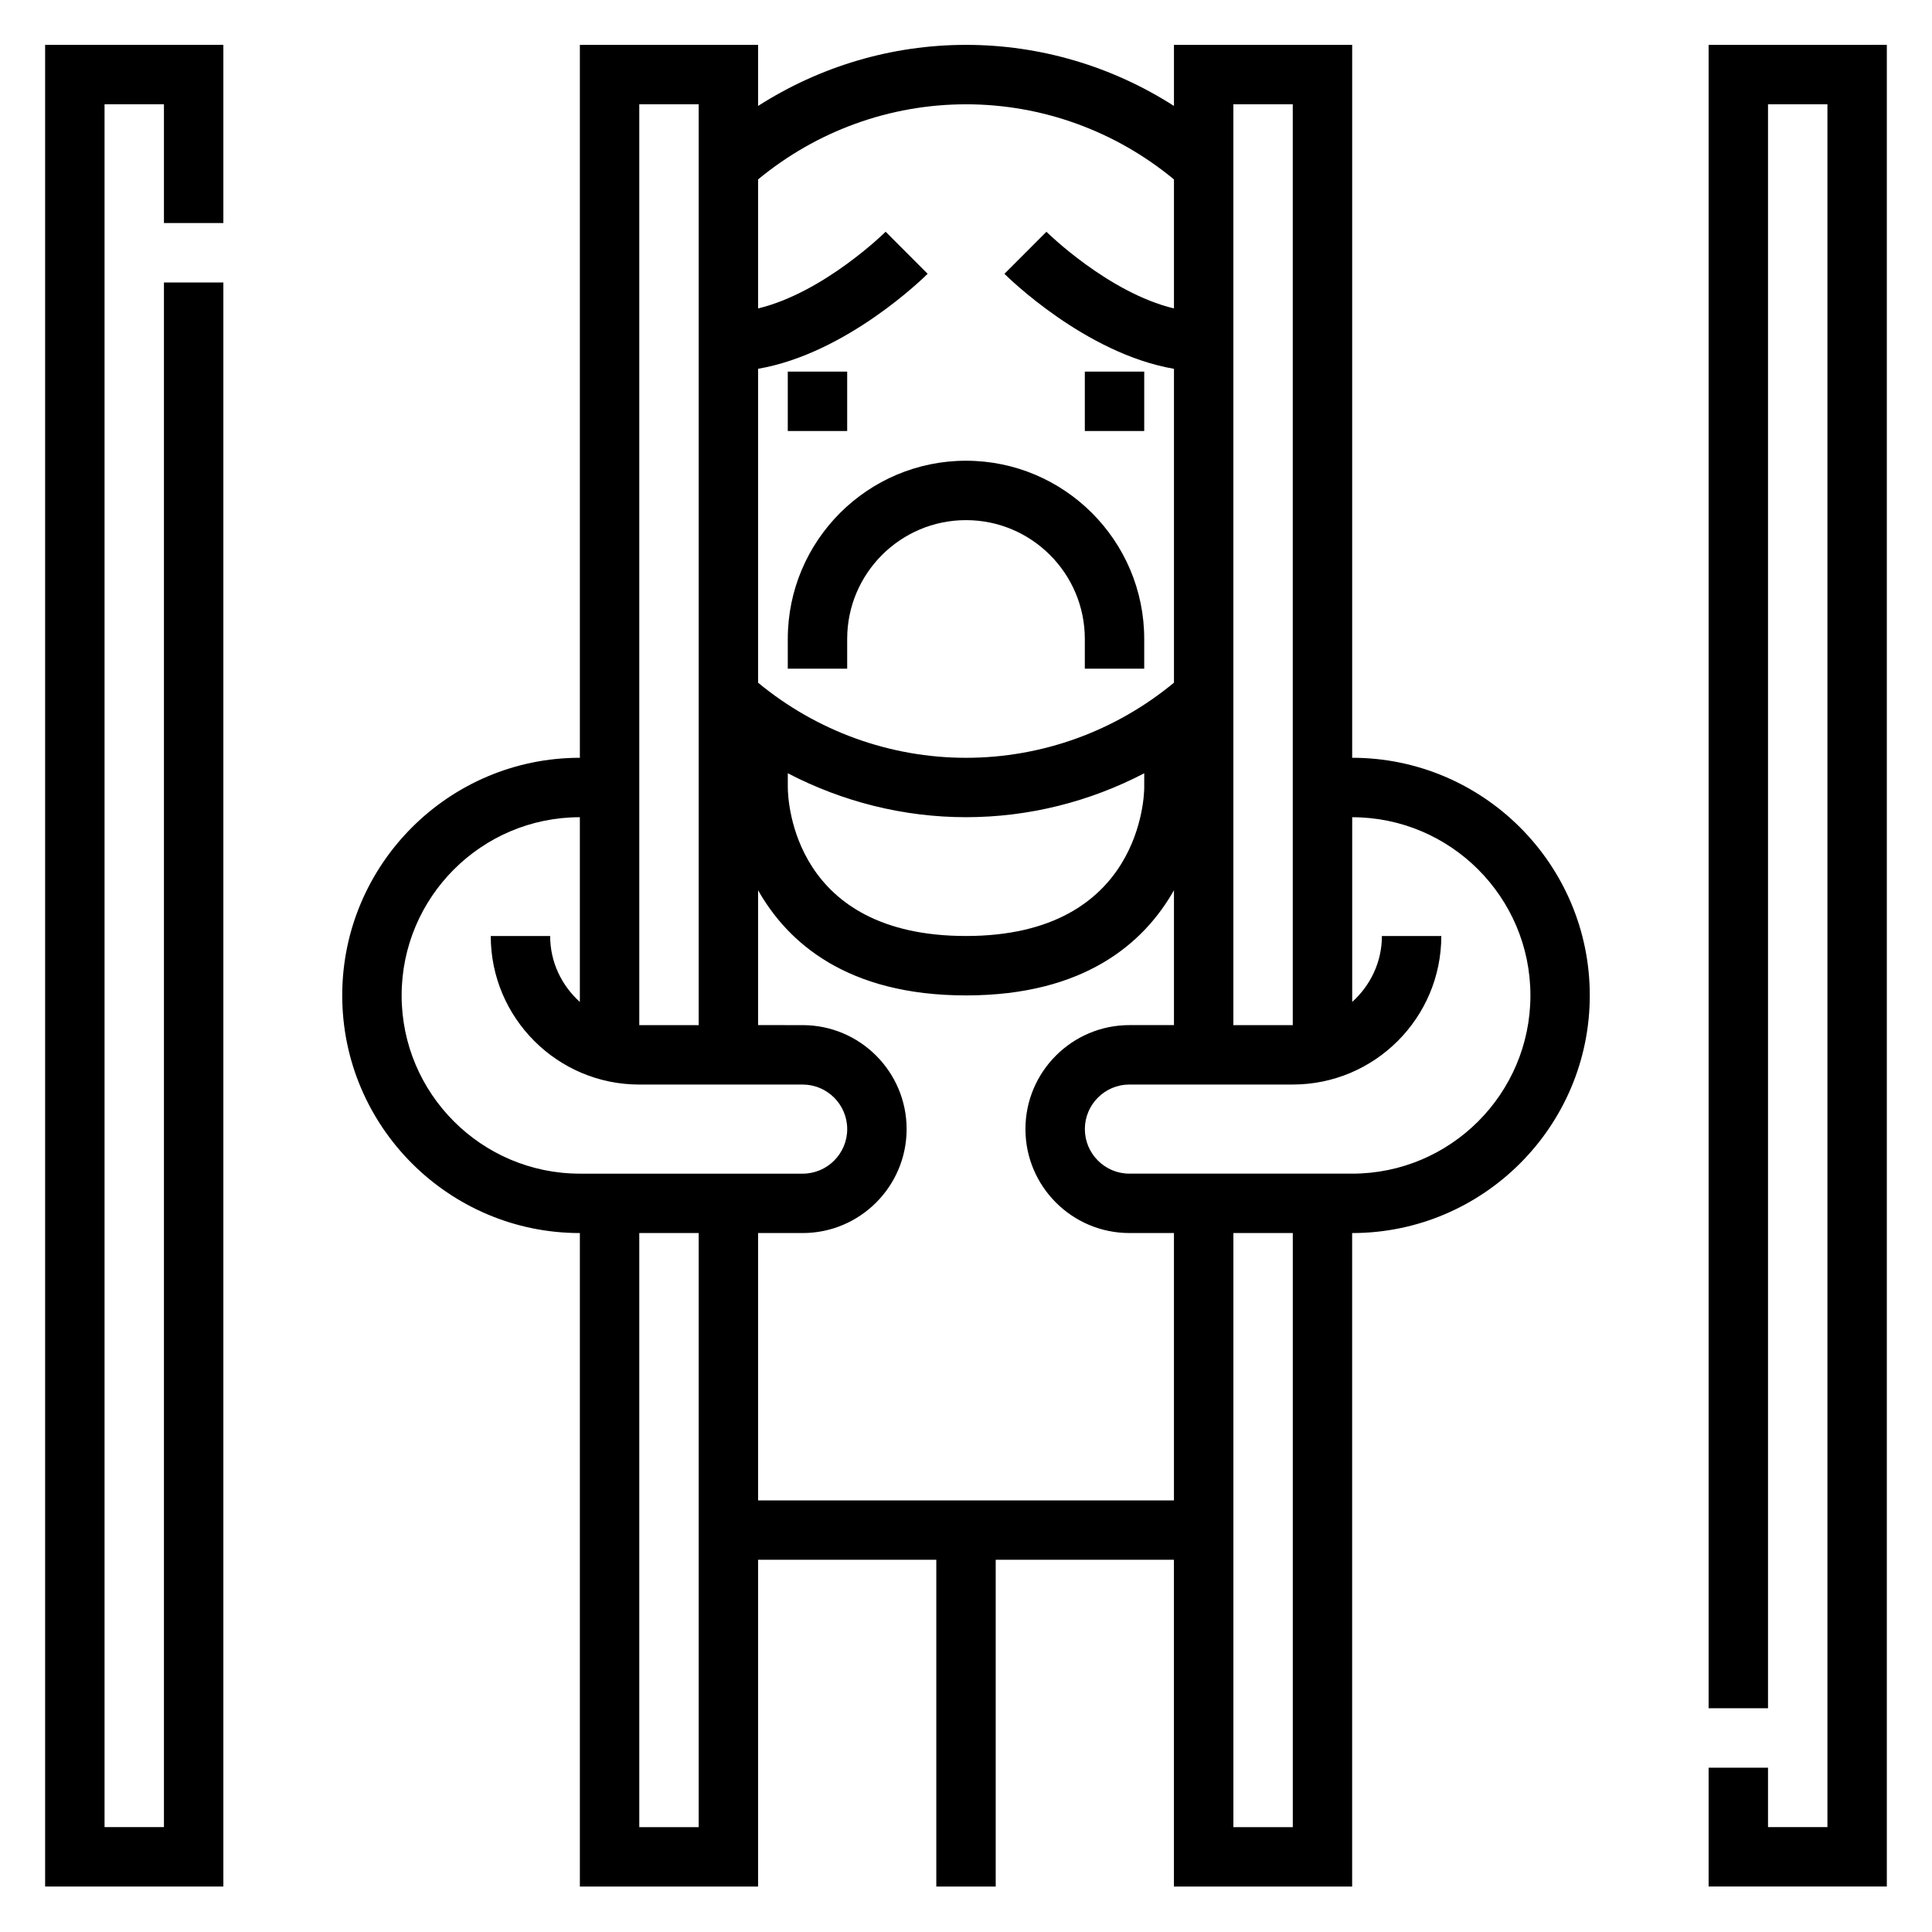
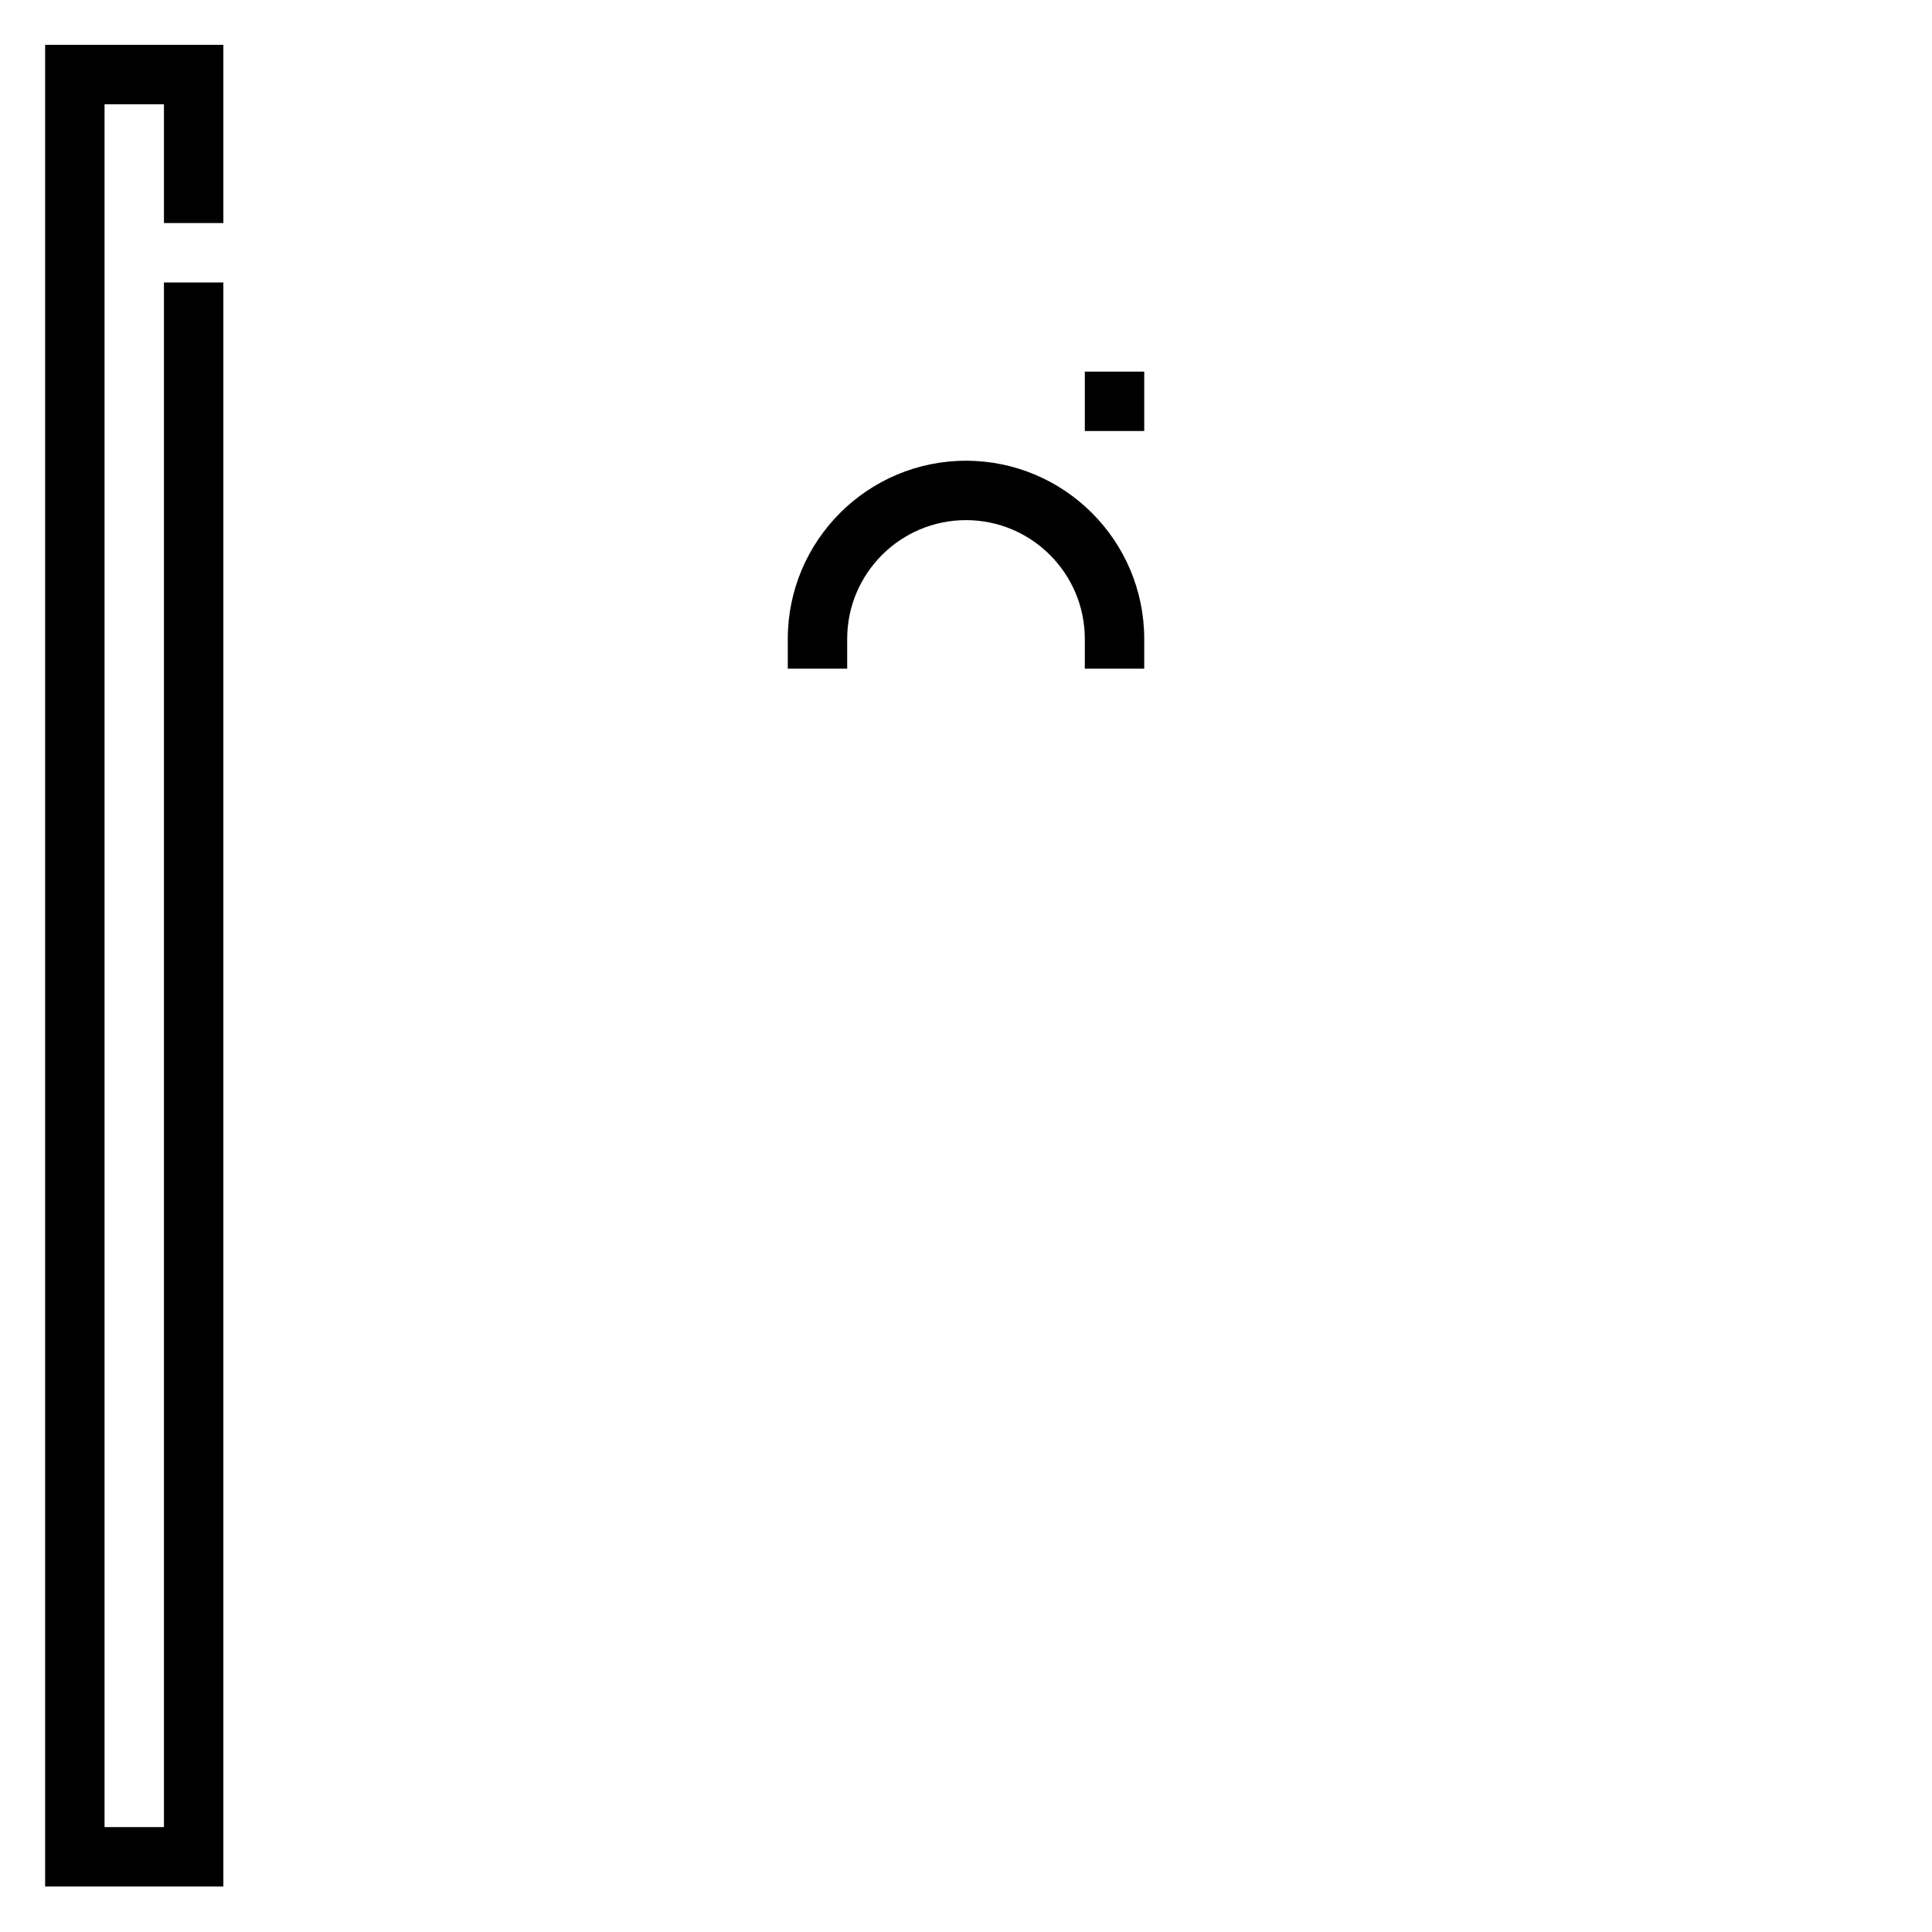
<svg xmlns="http://www.w3.org/2000/svg" fill="#000000" width="800px" height="800px" version="1.1" viewBox="144 144 512 512">
  <g>
-     <path d="m502.34 344.82v-188.93h-47.23v16.184c-16.359-10.477-35.41-16.184-55.105-16.184s-38.746 5.715-55.105 16.184v-16.184h-47.23v188.93c-34.723 0-62.977 28.254-62.977 62.977 0 34.723 28.254 62.977 62.977 62.977v173.18h47.23v-86.594h47.23v86.594h15.742v-86.594h47.23v86.594h47.23v-173.18c34.723 0 62.977-28.254 62.977-62.977 0.008-34.727-28.246-62.977-62.969-62.977zm-15.746-173.18v244.03h-15.742v-244.03zm-133.82 177.28c14.484 7.543 30.637 11.645 47.23 11.645 16.609 0 32.754-4.094 47.23-11.637v3.762c0 1.605-0.535 39.359-47.23 39.359-45.516 0-47.191-35.367-47.23-39.359zm47.234-177.28c20.207 0 39.613 7.094 55.105 19.91v34.188c-17.391-4.172-33.613-20.129-33.801-20.316l-11.125 11.141c0.953 0.953 21.461 21.145 44.926 25.176v83.176c-15.492 12.816-34.898 19.91-55.105 19.91-20.184 0-39.613-7.094-55.105-19.902v-83.191c23.465-4.031 43.973-24.215 44.926-25.176l-11.125-11.141c-0.188 0.191-16.41 16.148-33.801 20.32v-34.188c15.492-12.816 34.898-19.906 55.105-19.906zm-86.594 0h15.742v244.03h-15.742zm-62.977 236.16c0-26.047 21.184-47.23 47.23-47.23v48.957c-4.793-4.32-7.871-10.516-7.871-17.469h-15.742c0 21.695 17.656 39.359 39.359 39.359h43.297c6.512 0 11.809 5.297 11.809 11.809s-5.297 11.809-11.809 11.809l-59.039-0.004c-26.051-0.008-47.234-21.191-47.234-47.23zm62.977 220.41v-157.44h15.742v157.44zm31.488-86.59v-70.848h11.809c15.191 0 27.551-12.359 27.551-27.551 0-15.191-12.359-27.551-27.551-27.551l-11.809-0.004v-35.738c7.863 13.879 23.578 27.867 55.105 27.867s47.238-13.988 55.105-27.867v35.738h-11.809c-15.191 0-27.551 12.359-27.551 27.551 0 15.191 12.359 27.551 27.551 27.551l11.805 0.004v70.848zm141.7 86.59h-15.742v-157.44h15.742zm15.746-173.18h-59.039c-6.512 0-11.809-5.297-11.809-11.809s5.297-11.809 11.809-11.809h43.293c21.703 0 39.359-17.656 39.359-39.359h-15.742c0 6.949-3.078 13.145-7.871 17.469v-48.949c26.047 0 47.23 21.184 47.23 47.23 0 26.043-21.184 47.227-47.23 47.227z" />
    <path d="m155.96 643.95h47.234v-425.09h-15.746v409.34h-15.742v-456.57h15.742v31.477h15.746v-47.223h-47.234z" />
-     <path d="m596.8 155.89v440.82h15.742v-425.08h15.746v456.57h-15.746v-15.734h-15.742v31.48h47.23v-488.06z" />
    <path d="m431.49 242.48h15.742v15.742h-15.742z" />
-     <path d="m352.77 242.48h15.742v15.742h-15.742z" />
    <path d="m352.77 313.33v7.871h15.742v-7.871c0-17.367 14.121-31.488 31.488-31.488 17.367 0 31.488 14.121 31.488 31.488v7.871h15.742v-7.871c0-26.047-21.184-47.23-47.23-47.23-26.047-0.004-47.23 21.18-47.23 47.23z" />
  </g>
</svg>